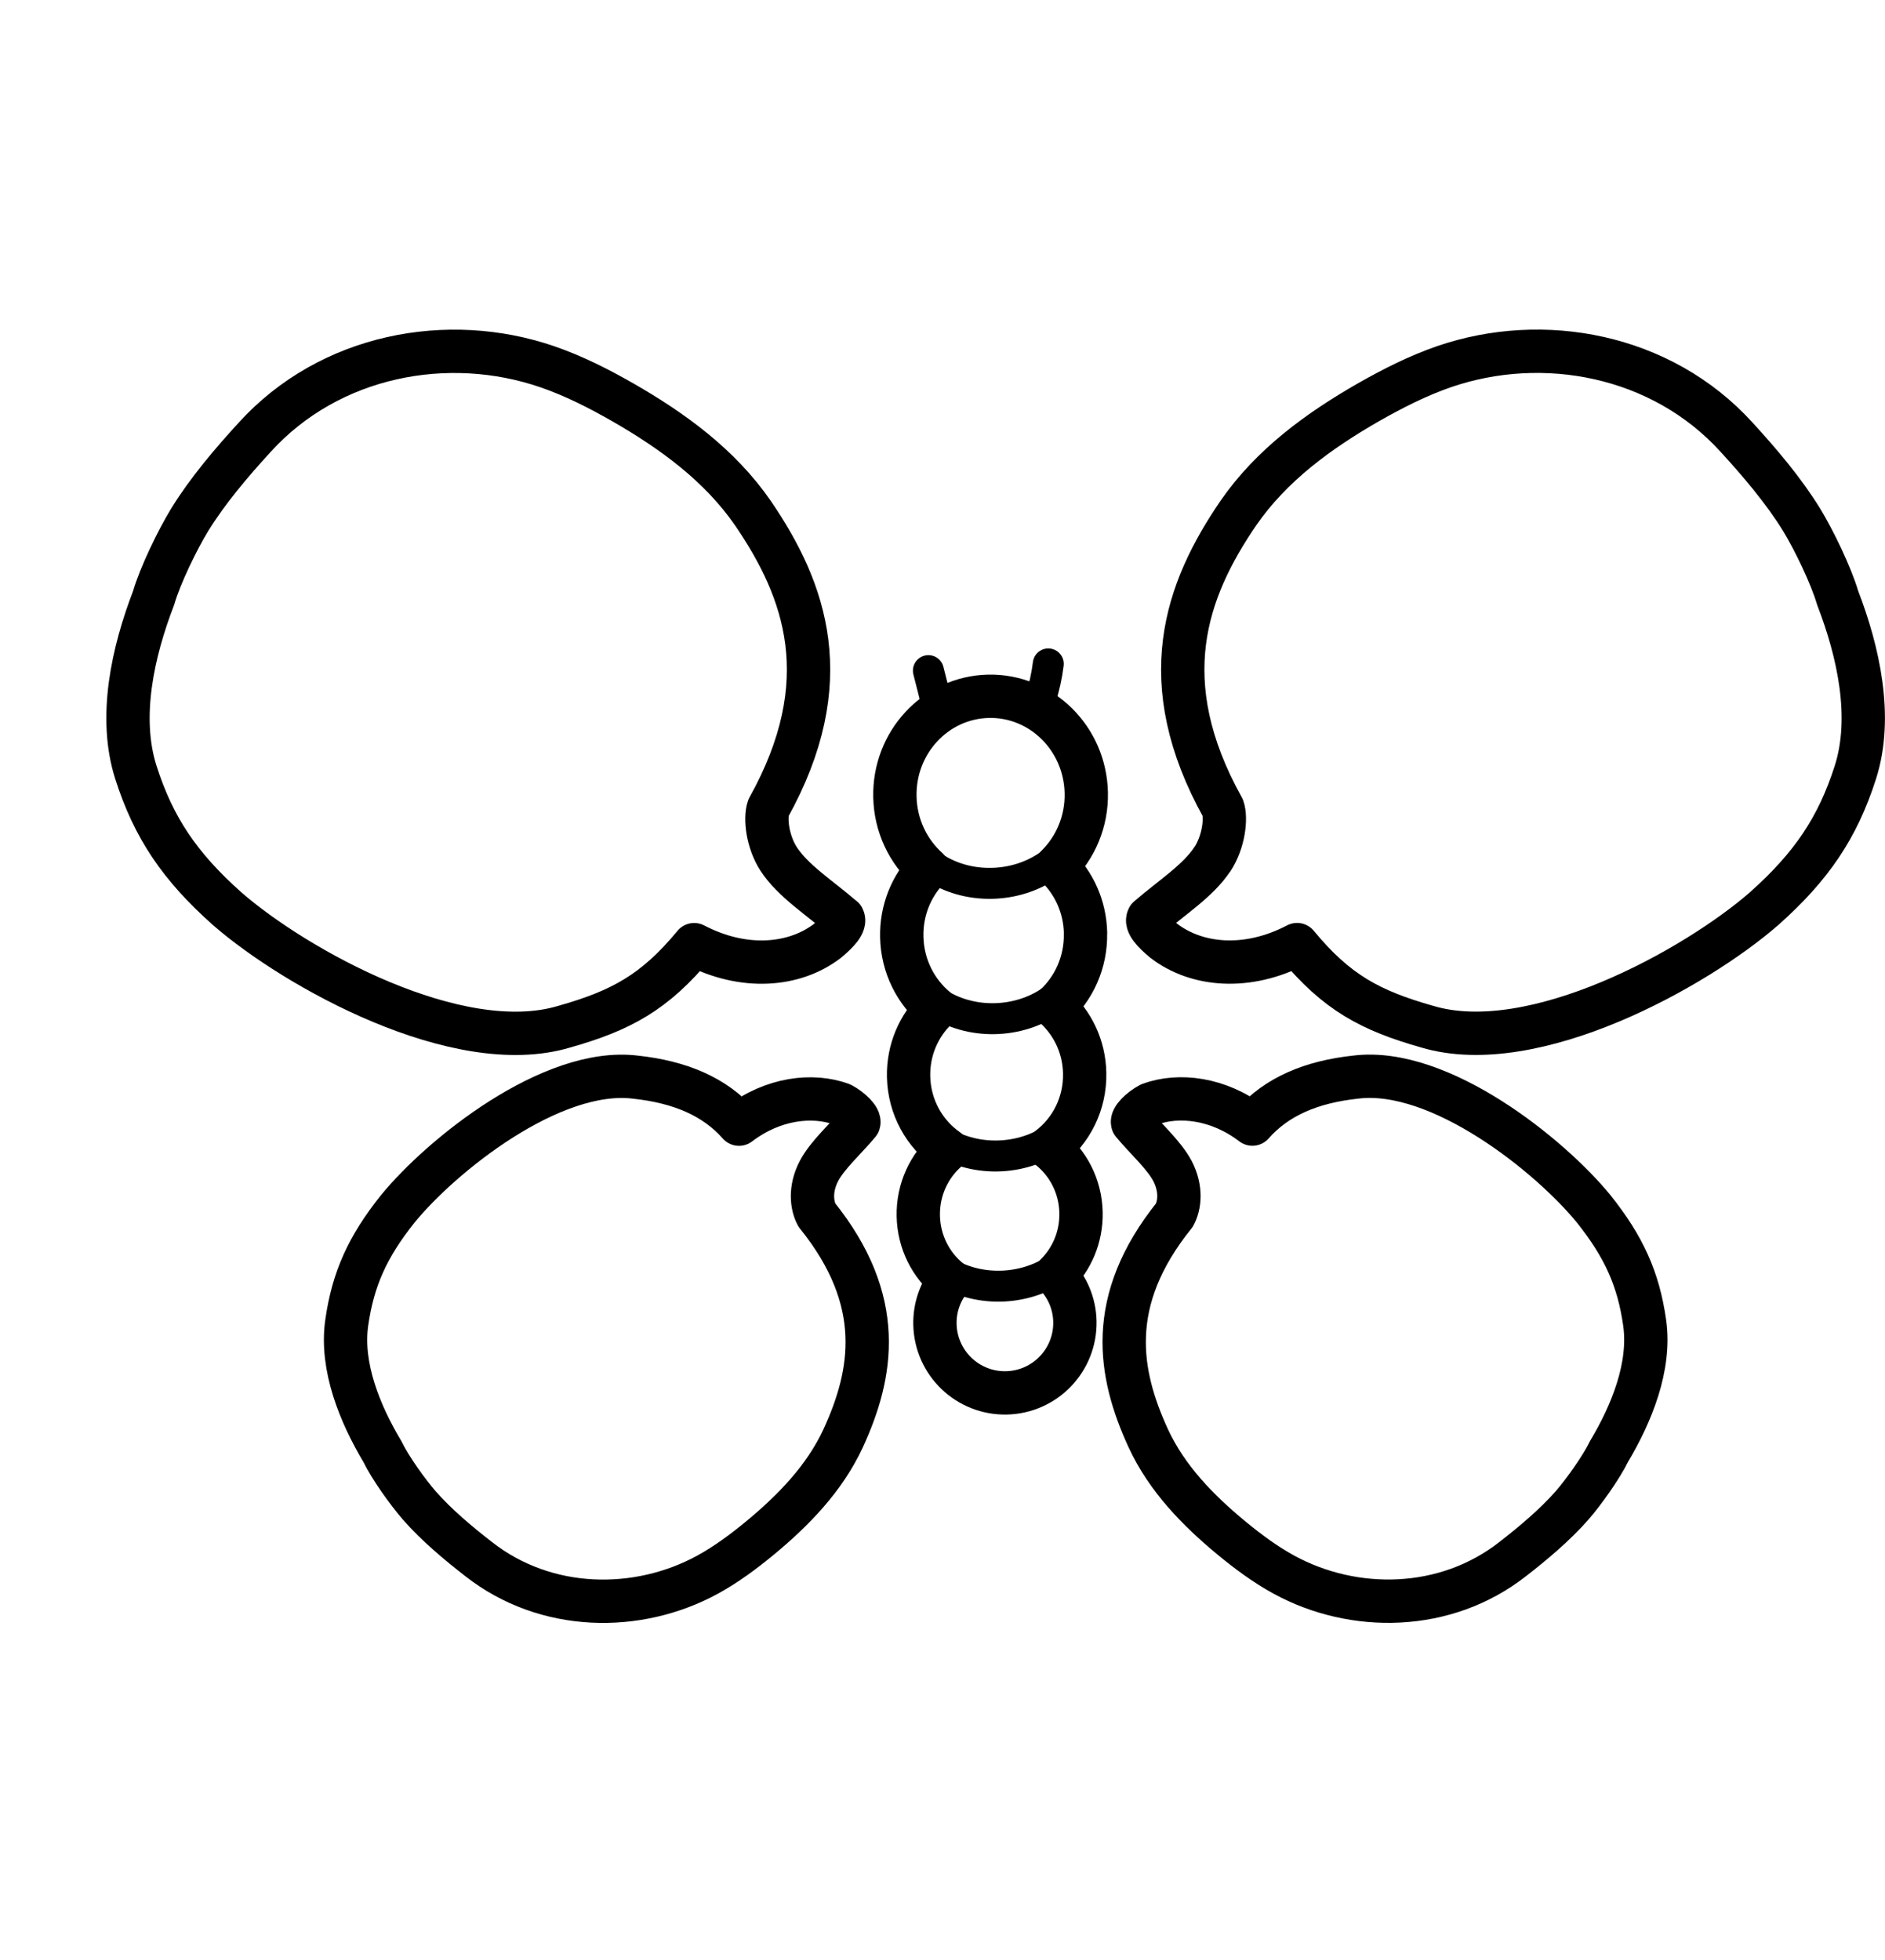
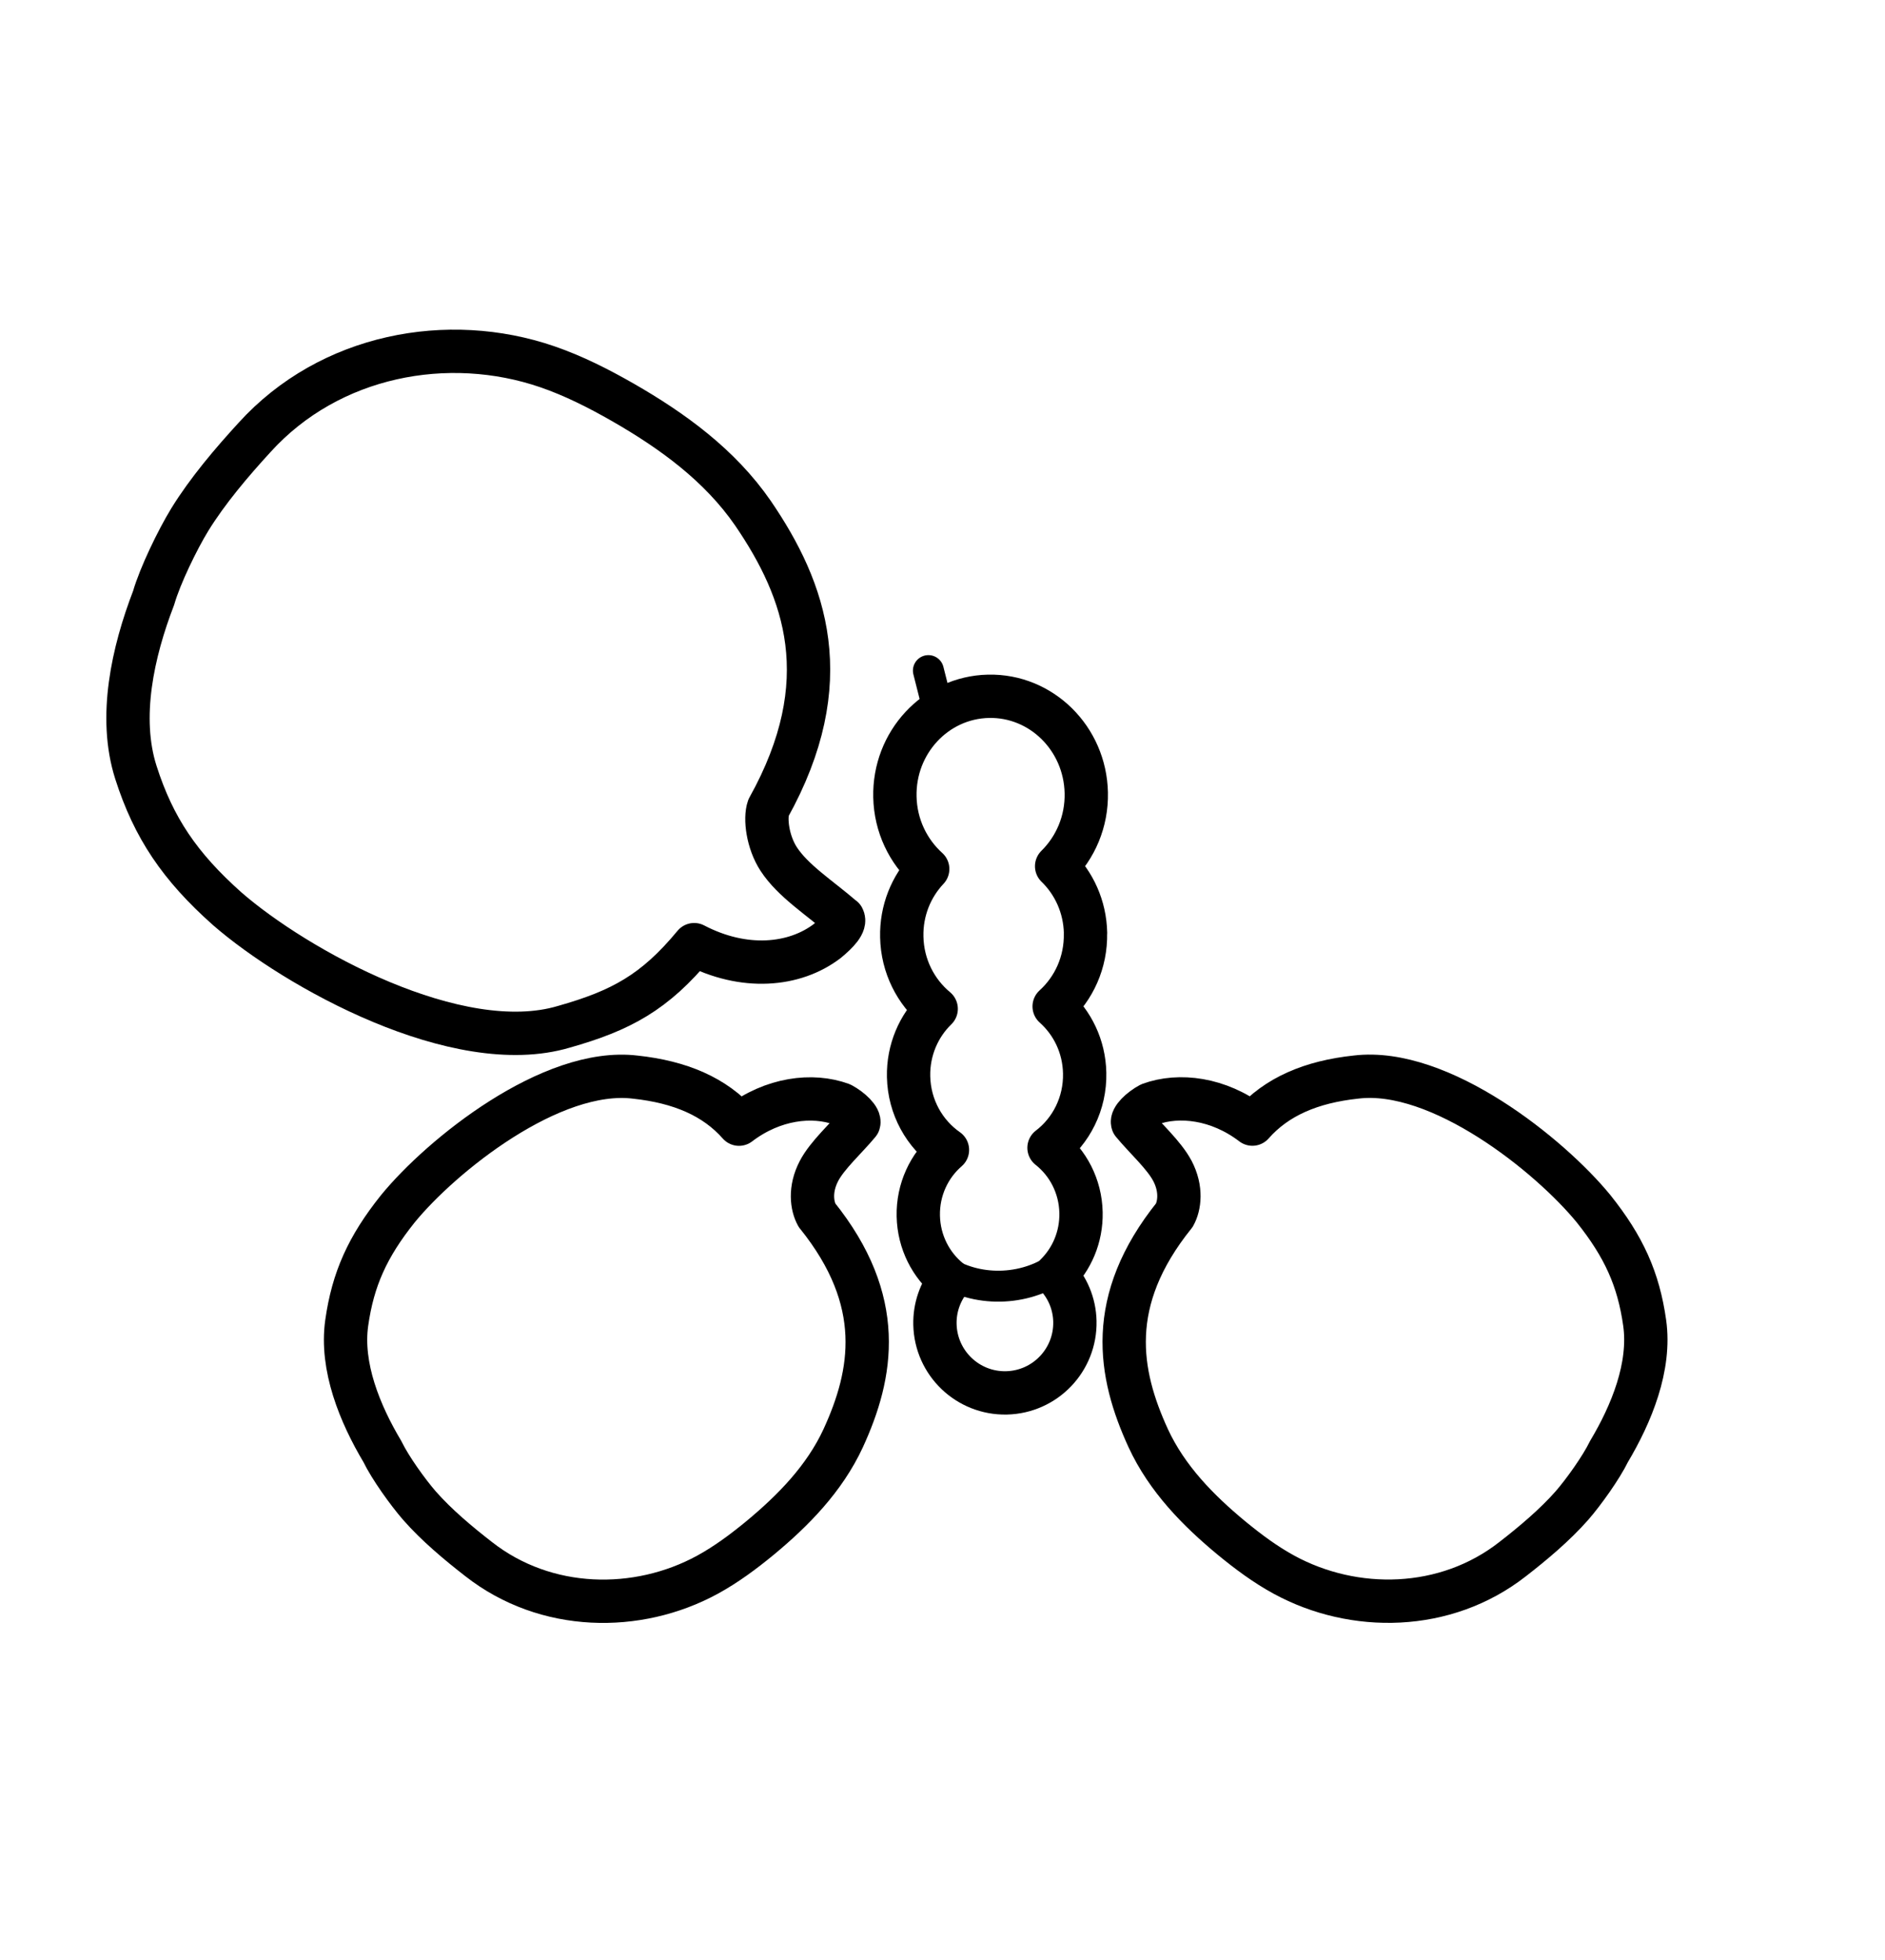
<svg xmlns="http://www.w3.org/2000/svg" id="Layer_1" viewBox="0 0 304.56 316.61">
  <defs>
    <style>.cls-1{stroke-width:5px;}.cls-1,.cls-2{fill:none;stroke:#000;stroke-linecap:round;stroke-linejoin:round;}.cls-2{stroke-width:7px;}</style>
  </defs>
  <g id="Decorative">
-     <path class="cls-1" d="m151.29,140.34c5.66,3.49,13.45,3.07,18.71-.98" />
-     <path class="cls-1" d="m151.76,162.2c5.66,3.49,13.45,3.07,18.71-.98" />
-     <path class="cls-1" d="m152.24,184.38c5.66,3.49,13.45,3.07,18.71-.98" />
    <path class="cls-1" d="m152.7,205.41c5.66,3.49,13.45,3.07,18.71-.98" />
    <path class="cls-1" d="m150,108.33l1.34,5.29" />
-     <path class="cls-1" d="m169.37,107.25c-.24,1.93-.66,3.84-1.27,5.7" />
-     <path class="cls-2" d="m175.39,150.72c-.09-4.26-1.87-8.08-4.67-10.79,3.03-2.98,4.89-7.2,4.79-11.86-.19-8.8-7.27-15.78-15.81-15.59-8.54.19-15.31,7.47-15.11,16.26.1,4.66,2.15,8.8,5.3,11.64-2.67,2.83-4.29,6.72-4.19,10.99.1,4.7,2.26,8.86,5.56,11.6-2.82,2.74-4.55,6.65-4.46,10.96.11,4.94,2.58,9.25,6.28,11.83-2.95,2.55-4.8,6.4-4.71,10.68.09,4.22,2.05,7.95,5.04,10.37-1.52,1.97-2.41,4.45-2.35,7.14.14,6.24,5.3,11.19,11.55,11.06,6.24-.14,11.19-5.3,11.06-11.55-.06-2.91-1.23-5.54-3.09-7.5,2.58-2.53,4.16-6.12,4.08-10.08-.09-4.28-2.11-8.05-5.17-10.46,3.58-2.73,5.87-7.15,5.76-12.09-.09-4.31-1.99-8.13-4.93-10.75,3.18-2.88,5.16-7.12,5.06-11.83Z" />
+     <path class="cls-2" d="m175.39,150.72c-.09-4.26-1.87-8.08-4.67-10.79,3.03-2.98,4.89-7.2,4.79-11.86-.19-8.8-7.27-15.78-15.81-15.59-8.54.19-15.31,7.47-15.11,16.26.1,4.66,2.15,8.8,5.3,11.64-2.67,2.83-4.29,6.72-4.19,10.99.1,4.7,2.26,8.86,5.56,11.6-2.82,2.74-4.55,6.65-4.46,10.96.11,4.94,2.58,9.25,6.28,11.83-2.95,2.55-4.8,6.4-4.71,10.68.09,4.22,2.05,7.95,5.04,10.37-1.52,1.97-2.41,4.45-2.35,7.14.14,6.24,5.3,11.19,11.55,11.06,6.24-.14,11.19-5.3,11.06-11.55-.06-2.91-1.23-5.54-3.09-7.5,2.58-2.53,4.16-6.12,4.08-10.08-.09-4.28-2.11-8.05-5.17-10.46,3.58-2.73,5.87-7.15,5.76-12.09-.09-4.31-1.99-8.13-4.93-10.75,3.18-2.88,5.16-7.12,5.06-11.83" />
    <path class="cls-2" d="m136.2,148.27c.5.93-.86,2.35-2.52,3.73-5.33,4.08-13.51,4.79-21.52.6-6.39,7.73-11.83,10.66-21.06,13.27-17.18,5.11-43.35-9.46-54.38-19.06-7.67-6.82-11.9-13.08-14.76-22.02s-.49-19.5,2.86-28.2c1.05-3.63,3.86-9.4,5.82-12.61,2.88-4.69,6.85-9.35,10.5-13.33,12.15-13.38,31.26-16.9,47.27-11.41,4.3,1.48,8.29,3.51,12.23,5.76,8.01,4.6,15.65,10.13,21.02,17.91,8.49,12.43,13.86,27.17,2.5,47.59-.6,1.7-.14,5.52,1.66,8.28,2.31,3.53,6.52,6.18,10.37,9.5Z" />
    <path class="cls-2" d="m132,196.3c11.15,13.87,9.01,25.63,4.23,36.04-3.03,6.53-8.06,11.66-13.48,16.15-2.67,2.19-5.41,4.23-8.44,5.89-11.32,6.17-26.11,5.98-36.95-2.5-3.25-2.52-6.83-5.51-9.59-8.66-1.88-2.16-4.73-6.13-5.98-8.72-3.64-6.1-6.77-13.73-5.77-20.8,1-7.07,3.37-12.32,8.25-18.42,7.04-8.62,24.82-22.92,38.37-21.28,7.26.78,12.84,3.16,16.76,7.6,5.48-4.18,11.86-4.93,16.55-3.22,1.53.82,3.05,2.28,2.8,3.04-2.02,2.45-5.09,5.18-6.42,7.73-1.56,2.98-1.15,5.68-.33,7.16Z" />
-     <path class="cls-2" d="m195.91,138.77c1.8-2.76,2.26-6.57,1.66-8.28-11.36-20.41-5.99-35.16,2.5-47.59,5.37-7.78,13.01-13.31,21.02-17.91,3.95-2.24,7.93-4.27,12.23-5.76,16.01-5.49,35.12-1.97,47.27,11.41,3.65,3.98,7.62,8.64,10.5,13.33,1.96,3.21,4.76,8.98,5.82,12.61,3.36,8.71,5.72,19.27,2.86,28.2-2.86,8.93-7.08,15.19-14.76,22.02-11.02,9.6-37.2,24.17-54.38,19.06-9.22-2.61-14.67-5.53-21.06-13.27-8.01,4.2-16.19,3.48-21.52-.6-1.66-1.38-3.02-2.8-2.52-3.73,3.84-3.32,8.06-5.97,10.37-9.5Z" />
    <path class="cls-2" d="m189.42,189.14c-1.33-2.54-4.4-5.28-6.42-7.73-.25-.76,1.27-2.22,2.8-3.04,4.69-1.71,11.08-.96,16.55,3.22,3.91-4.44,9.5-6.83,16.76-7.6,13.55-1.63,31.33,12.66,38.37,21.28,4.88,6.11,7.25,11.35,8.25,18.42,1,7.07-2.13,14.7-5.77,20.8-1.26,2.59-4.1,6.56-5.98,8.72-2.77,3.15-6.34,6.14-9.59,8.66-10.84,8.48-25.63,8.67-36.95,2.5-3.04-1.66-5.77-3.7-8.44-5.89-5.42-4.48-10.45-9.61-13.48-16.15-4.78-10.42-6.92-22.18,4.23-36.04.82-1.48,1.23-4.18-.33-7.16Z" />
  </g>
</svg>